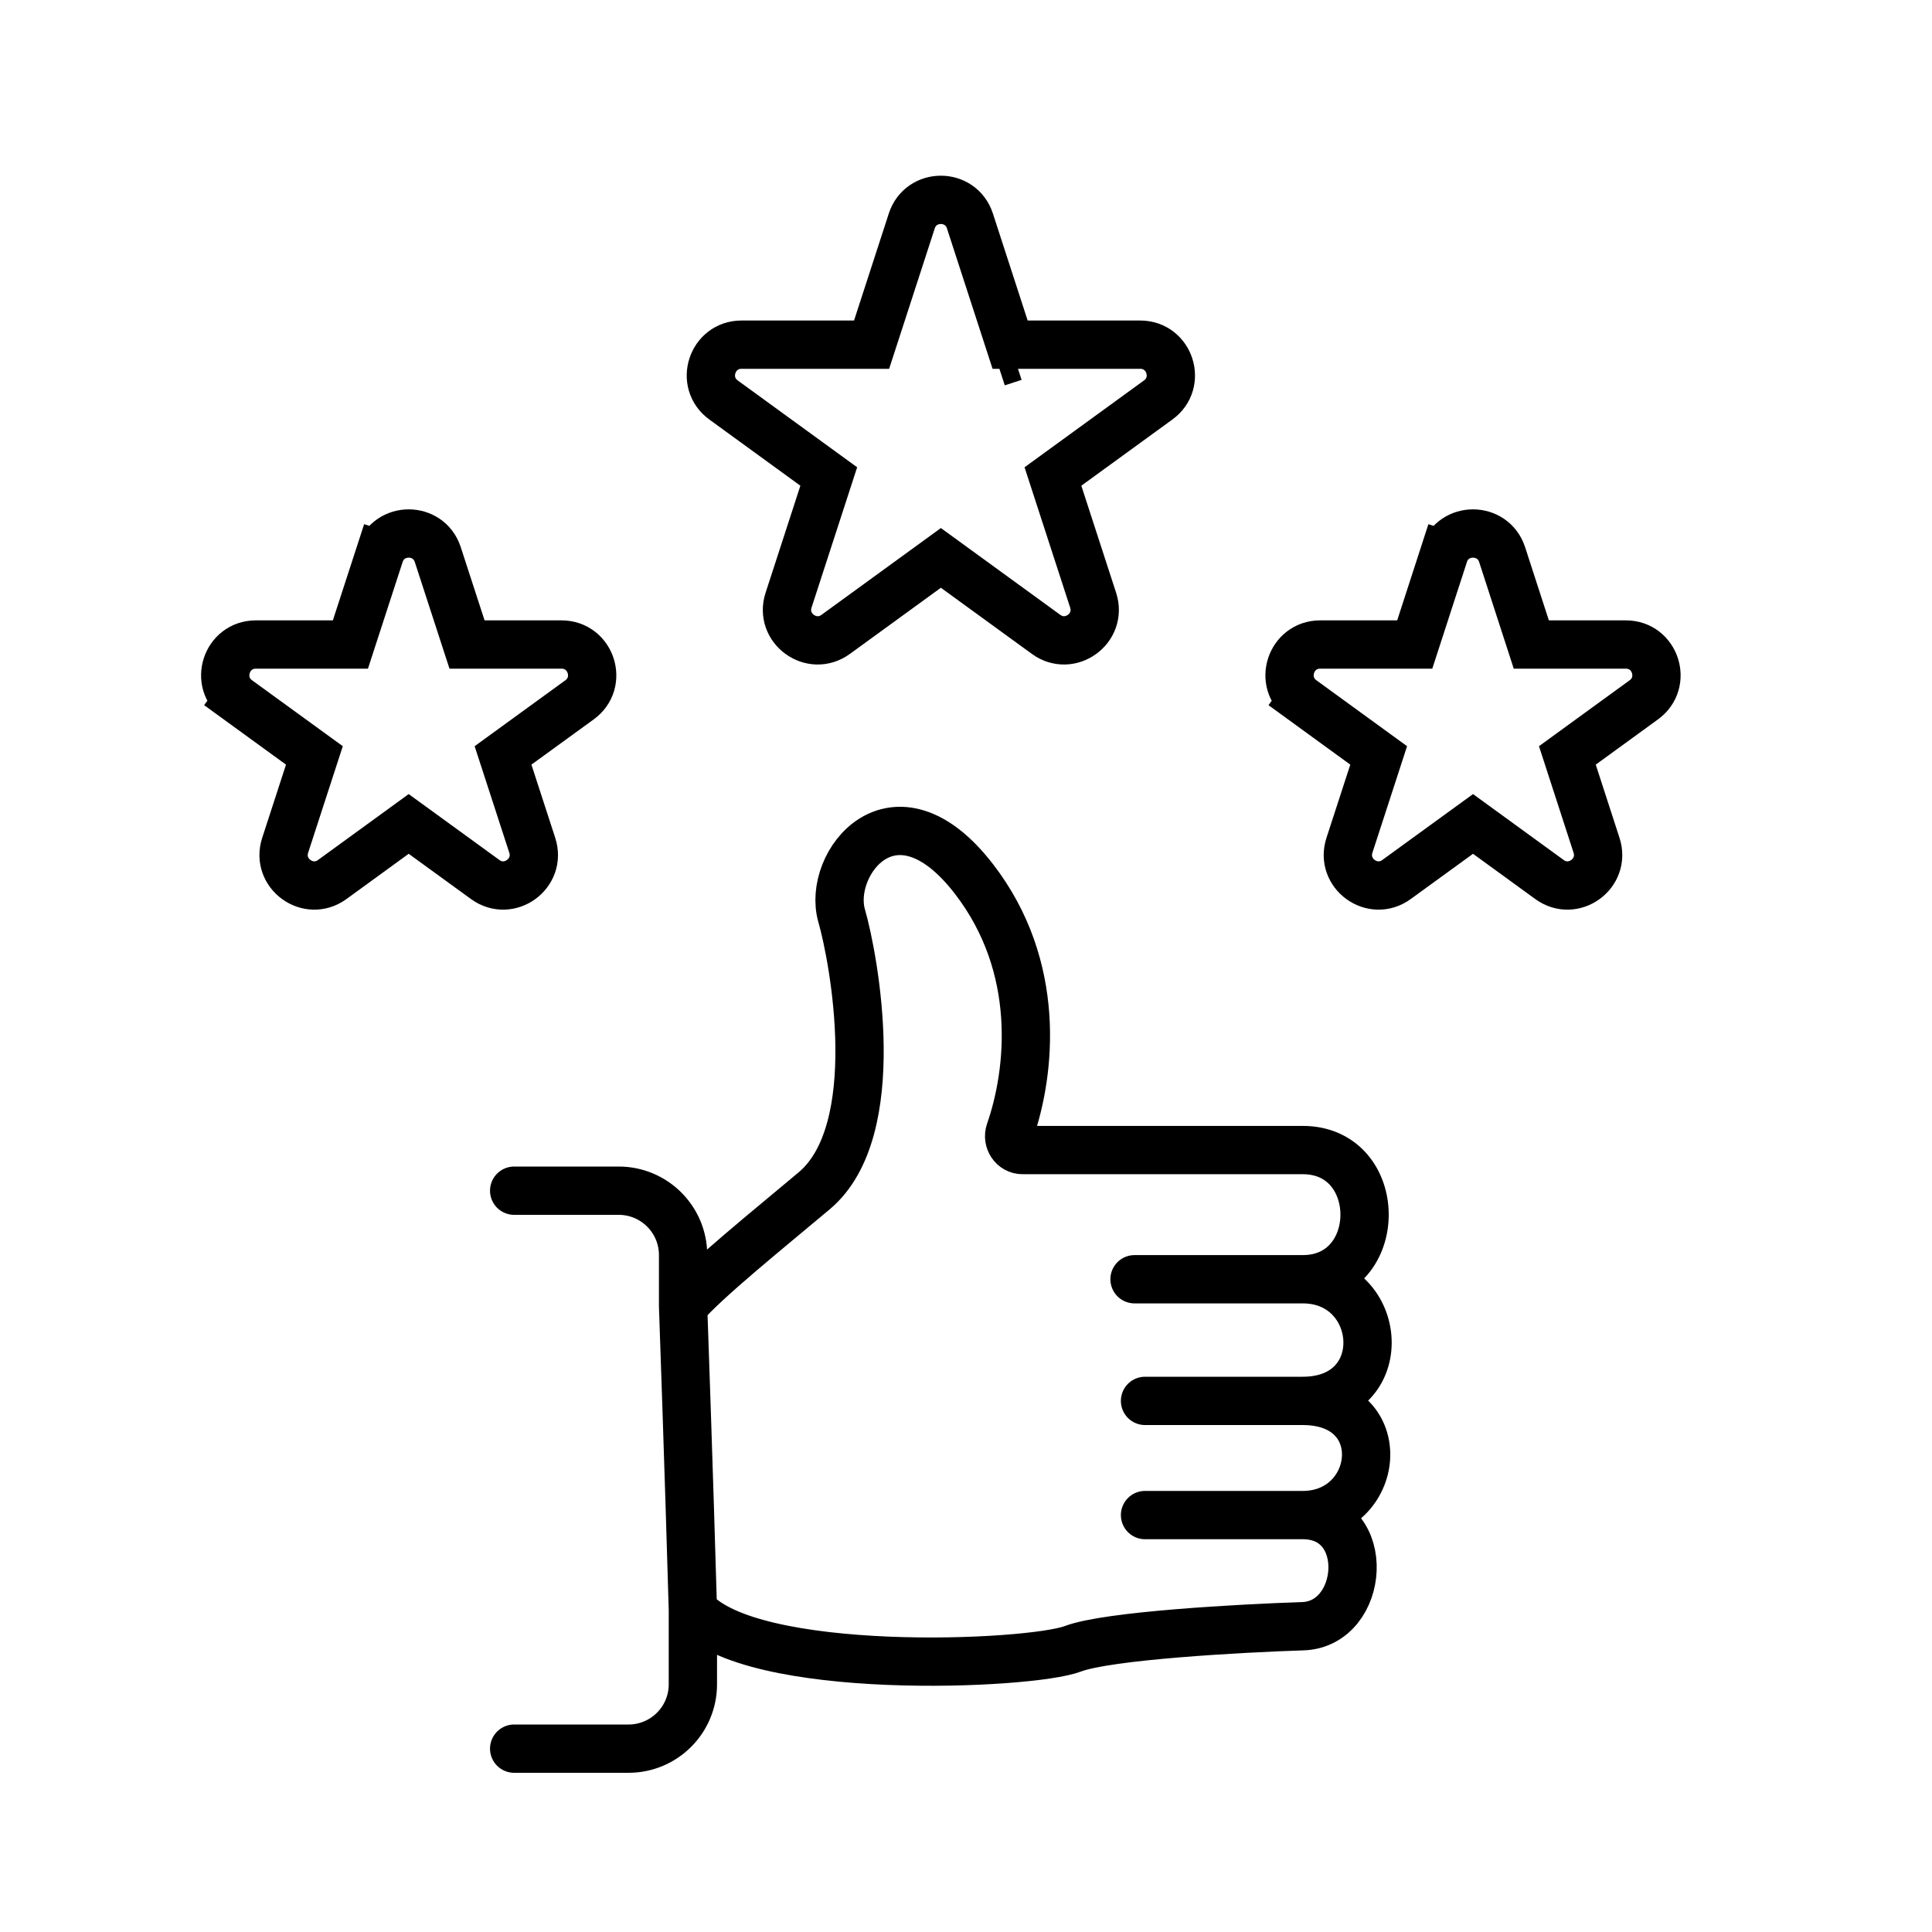
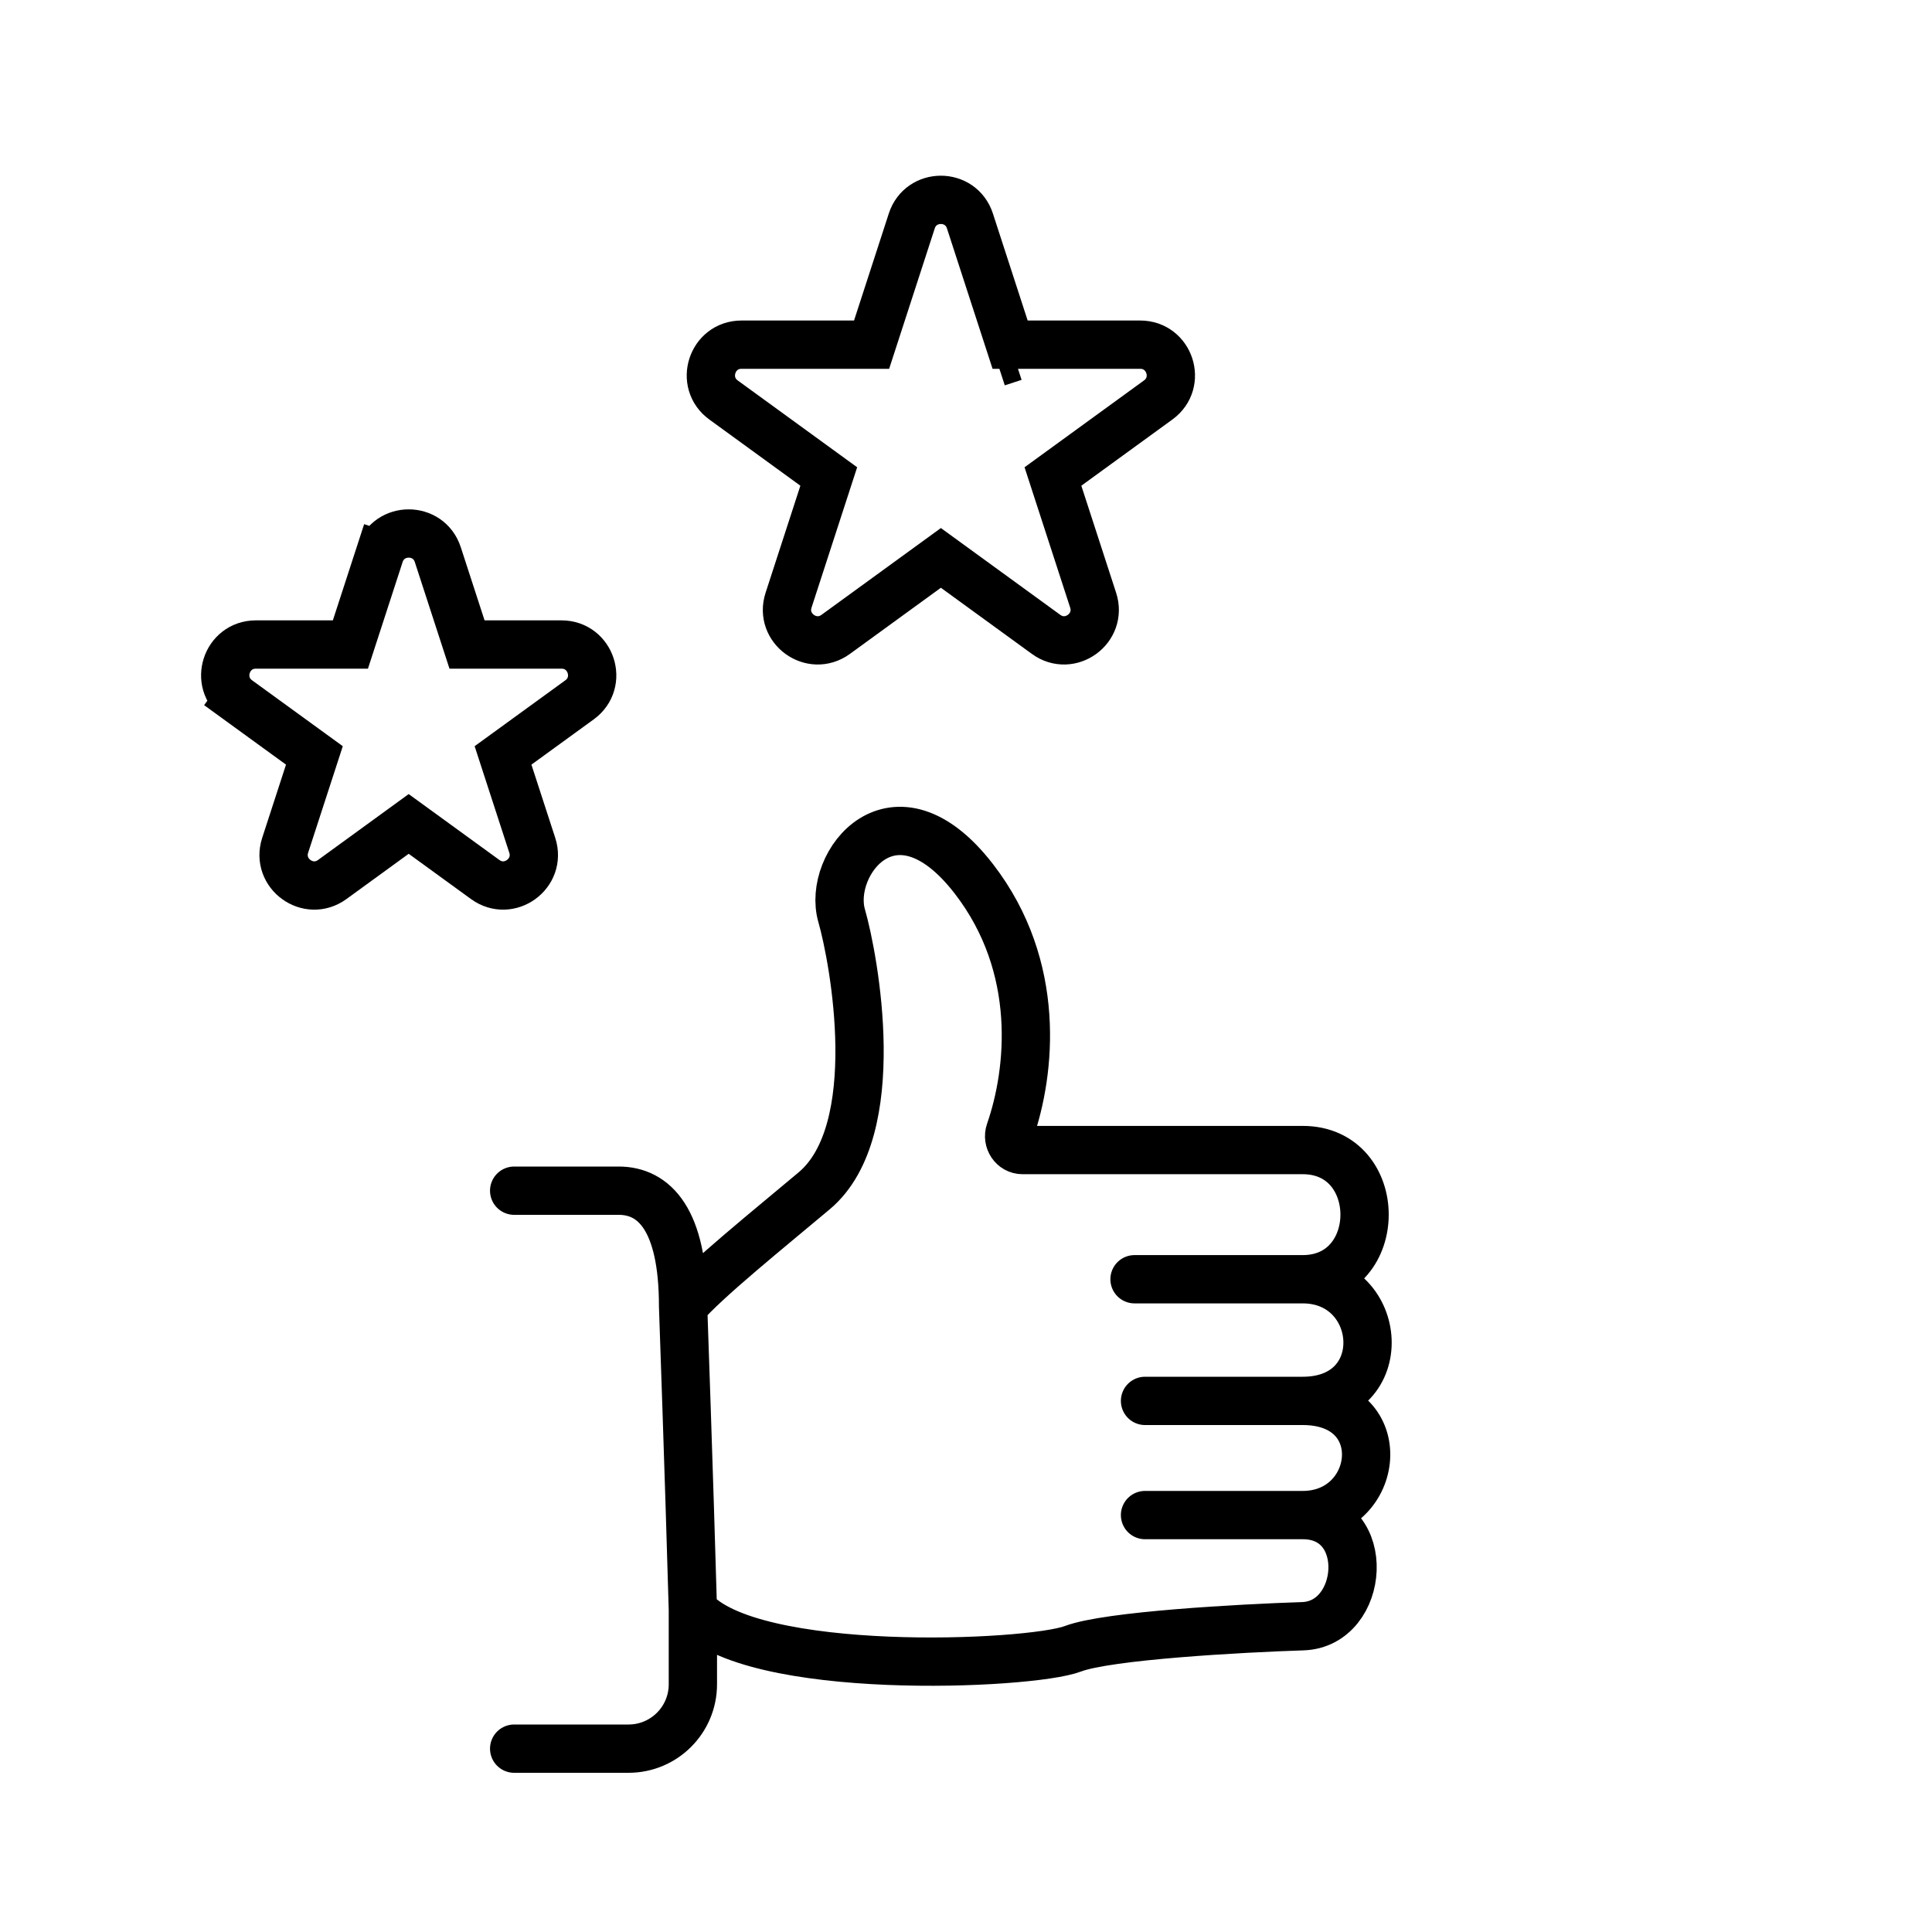
<svg xmlns="http://www.w3.org/2000/svg" width="30" height="30" viewBox="0 0 30 30" fill="none">
-   <path d="M10.607 20.281C10.958 19.871 11.951 19.073 12.645 18.489C13.759 17.55 13.261 14.887 13.069 14.219C12.836 13.41 13.885 12.043 15.123 13.648C16.18 15.017 16.004 16.644 15.682 17.57C15.634 17.708 15.732 17.858 15.878 17.858H20.229C21.509 17.858 21.509 19.864 20.229 19.864M10.607 20.281C10.607 20.281 10.7 22.916 10.759 24.995M10.607 20.281V19.489C10.607 18.936 10.159 18.489 9.607 18.489H7.984M20.229 19.864H17.617M20.229 19.864C21.493 19.864 21.646 21.753 20.229 21.753M20.229 21.753H17.78M20.229 21.753C21.646 21.753 21.432 23.526 20.229 23.526M20.229 23.526H17.78M20.229 23.526C21.325 23.526 21.194 25.221 20.229 25.252C19.265 25.283 17.202 25.397 16.661 25.602C15.984 25.859 11.646 26.044 10.759 24.995M10.759 24.995C10.759 25.204 10.759 25.694 10.759 26.153C10.759 26.706 10.312 27.153 9.759 27.153H7.984" stroke="black" stroke-width="0.75" stroke-linecap="round" />
+   <path d="M10.607 20.281C10.958 19.871 11.951 19.073 12.645 18.489C13.759 17.55 13.261 14.887 13.069 14.219C12.836 13.41 13.885 12.043 15.123 13.648C16.18 15.017 16.004 16.644 15.682 17.57C15.634 17.708 15.732 17.858 15.878 17.858H20.229C21.509 17.858 21.509 19.864 20.229 19.864M10.607 20.281C10.607 20.281 10.7 22.916 10.759 24.995M10.607 20.281C10.607 18.936 10.159 18.489 9.607 18.489H7.984M20.229 19.864H17.617M20.229 19.864C21.493 19.864 21.646 21.753 20.229 21.753M20.229 21.753H17.78M20.229 21.753C21.646 21.753 21.432 23.526 20.229 23.526M20.229 23.526H17.78M20.229 23.526C21.325 23.526 21.194 25.221 20.229 25.252C19.265 25.283 17.202 25.397 16.661 25.602C15.984 25.859 11.646 26.044 10.759 24.995M10.759 24.995C10.759 25.204 10.759 25.694 10.759 26.153C10.759 26.706 10.312 27.153 9.759 27.153H7.984" stroke="black" stroke-width="0.75" stroke-linecap="round" />
  <path d="M15.747 5.542L15.486 5.627L15.747 5.542L15.747 5.542C15.747 5.542 15.747 5.542 15.747 5.542ZM15.061 3.431C14.919 2.994 14.3 2.994 14.158 3.431L13.534 5.352H11.514C11.054 5.352 10.863 5.941 11.235 6.211L12.869 7.399L12.245 9.319C12.102 9.757 12.603 10.121 12.976 9.851L14.61 8.663L16.244 9.851C16.616 10.121 17.117 9.757 16.974 9.319L16.35 7.399L17.984 6.211C18.357 5.941 18.165 5.352 17.705 5.352H15.685L15.061 3.431Z" stroke="black" stroke-width="0.75" />
-   <path d="M22.421 8.612L22.778 8.728L22.421 8.612L21.968 10.008L20.5 10.008C20.04 10.008 19.848 10.597 20.221 10.867L20.441 10.564L20.221 10.867L21.408 11.73L20.954 13.126C20.812 13.564 21.313 13.928 21.685 13.657L22.873 12.794L24.06 13.657C24.432 13.928 24.933 13.564 24.791 13.126L24.338 11.73L25.525 10.867C25.897 10.597 25.706 10.008 25.246 10.008L23.778 10.008L23.325 8.612C23.182 8.175 22.563 8.175 22.421 8.612Z" stroke="black" stroke-width="0.75" />
  <path d="M5.895 8.612L6.251 8.728L5.895 8.612L5.441 10.008L3.973 10.008C3.513 10.008 3.322 10.597 3.694 10.867L3.915 10.564L3.694 10.867L4.882 11.73L4.428 13.126C4.286 13.564 4.787 13.928 5.159 13.657L6.346 12.794L7.534 13.657C7.906 13.928 8.407 13.564 8.265 13.126L7.811 11.73L8.999 10.867C9.371 10.597 9.179 10.008 8.719 10.008L7.252 10.008L6.798 8.612C6.656 8.175 6.037 8.175 5.895 8.612Z" stroke="black" stroke-width="0.75" />
</svg>